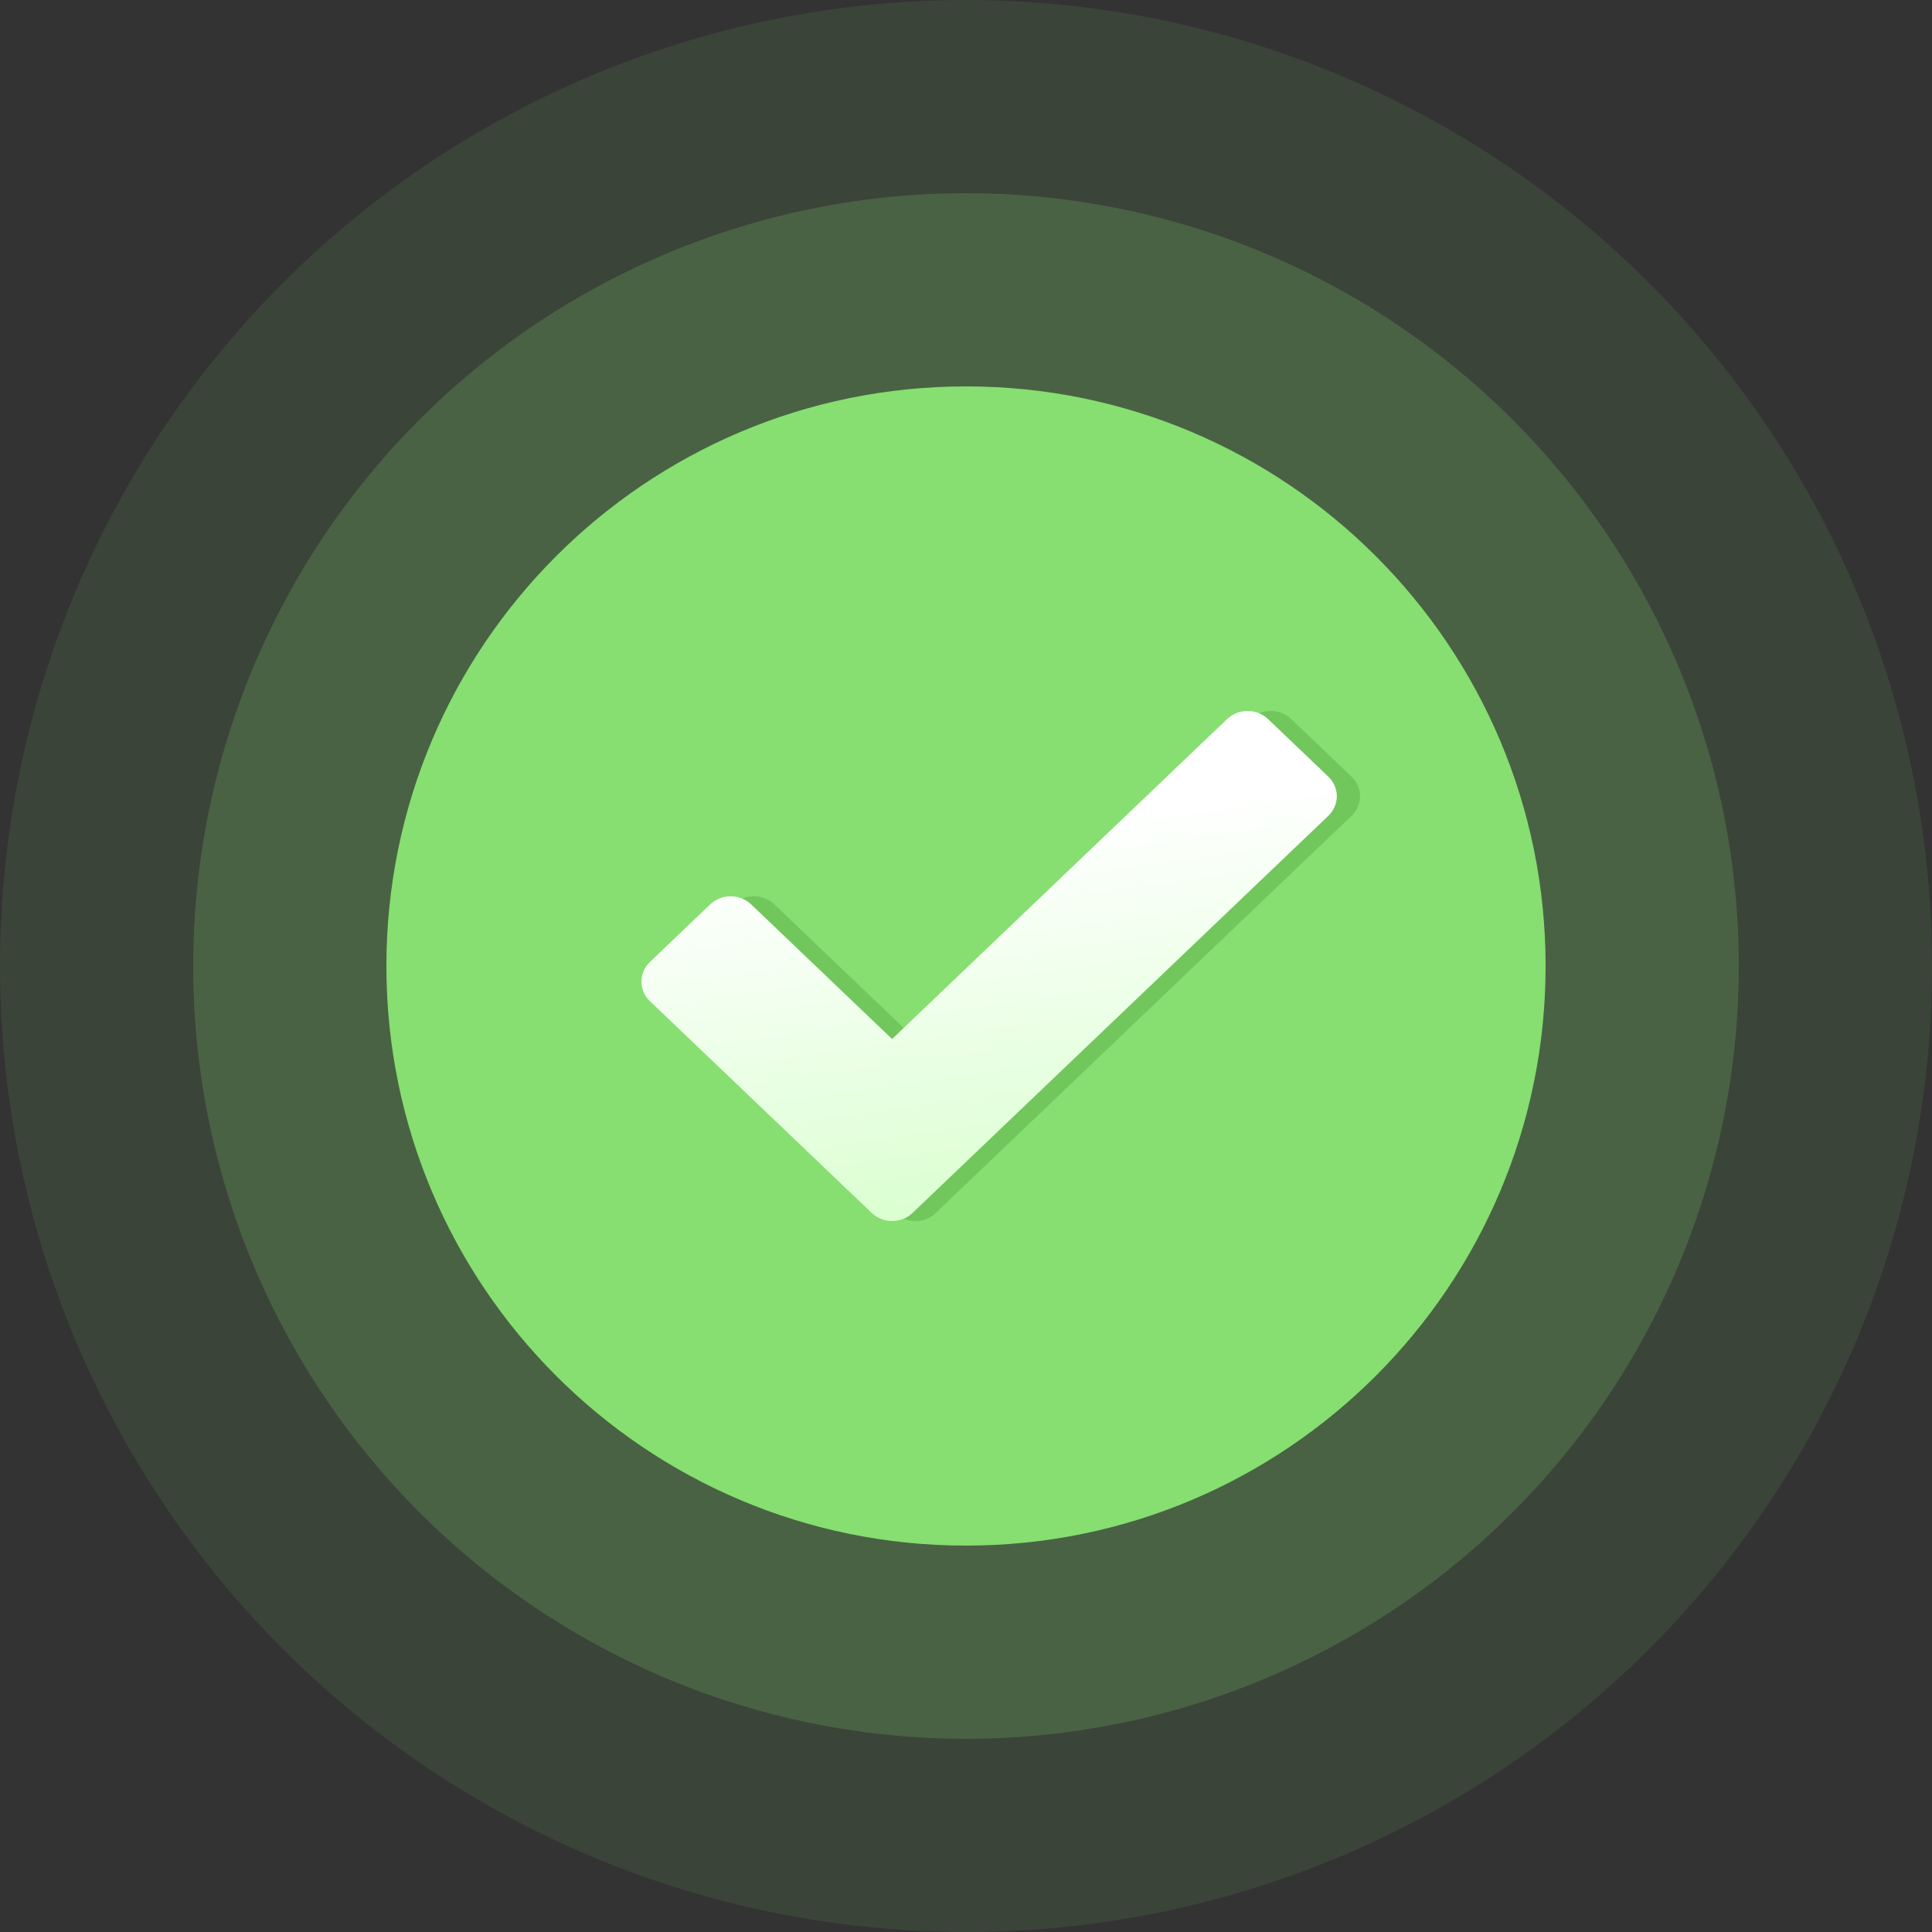
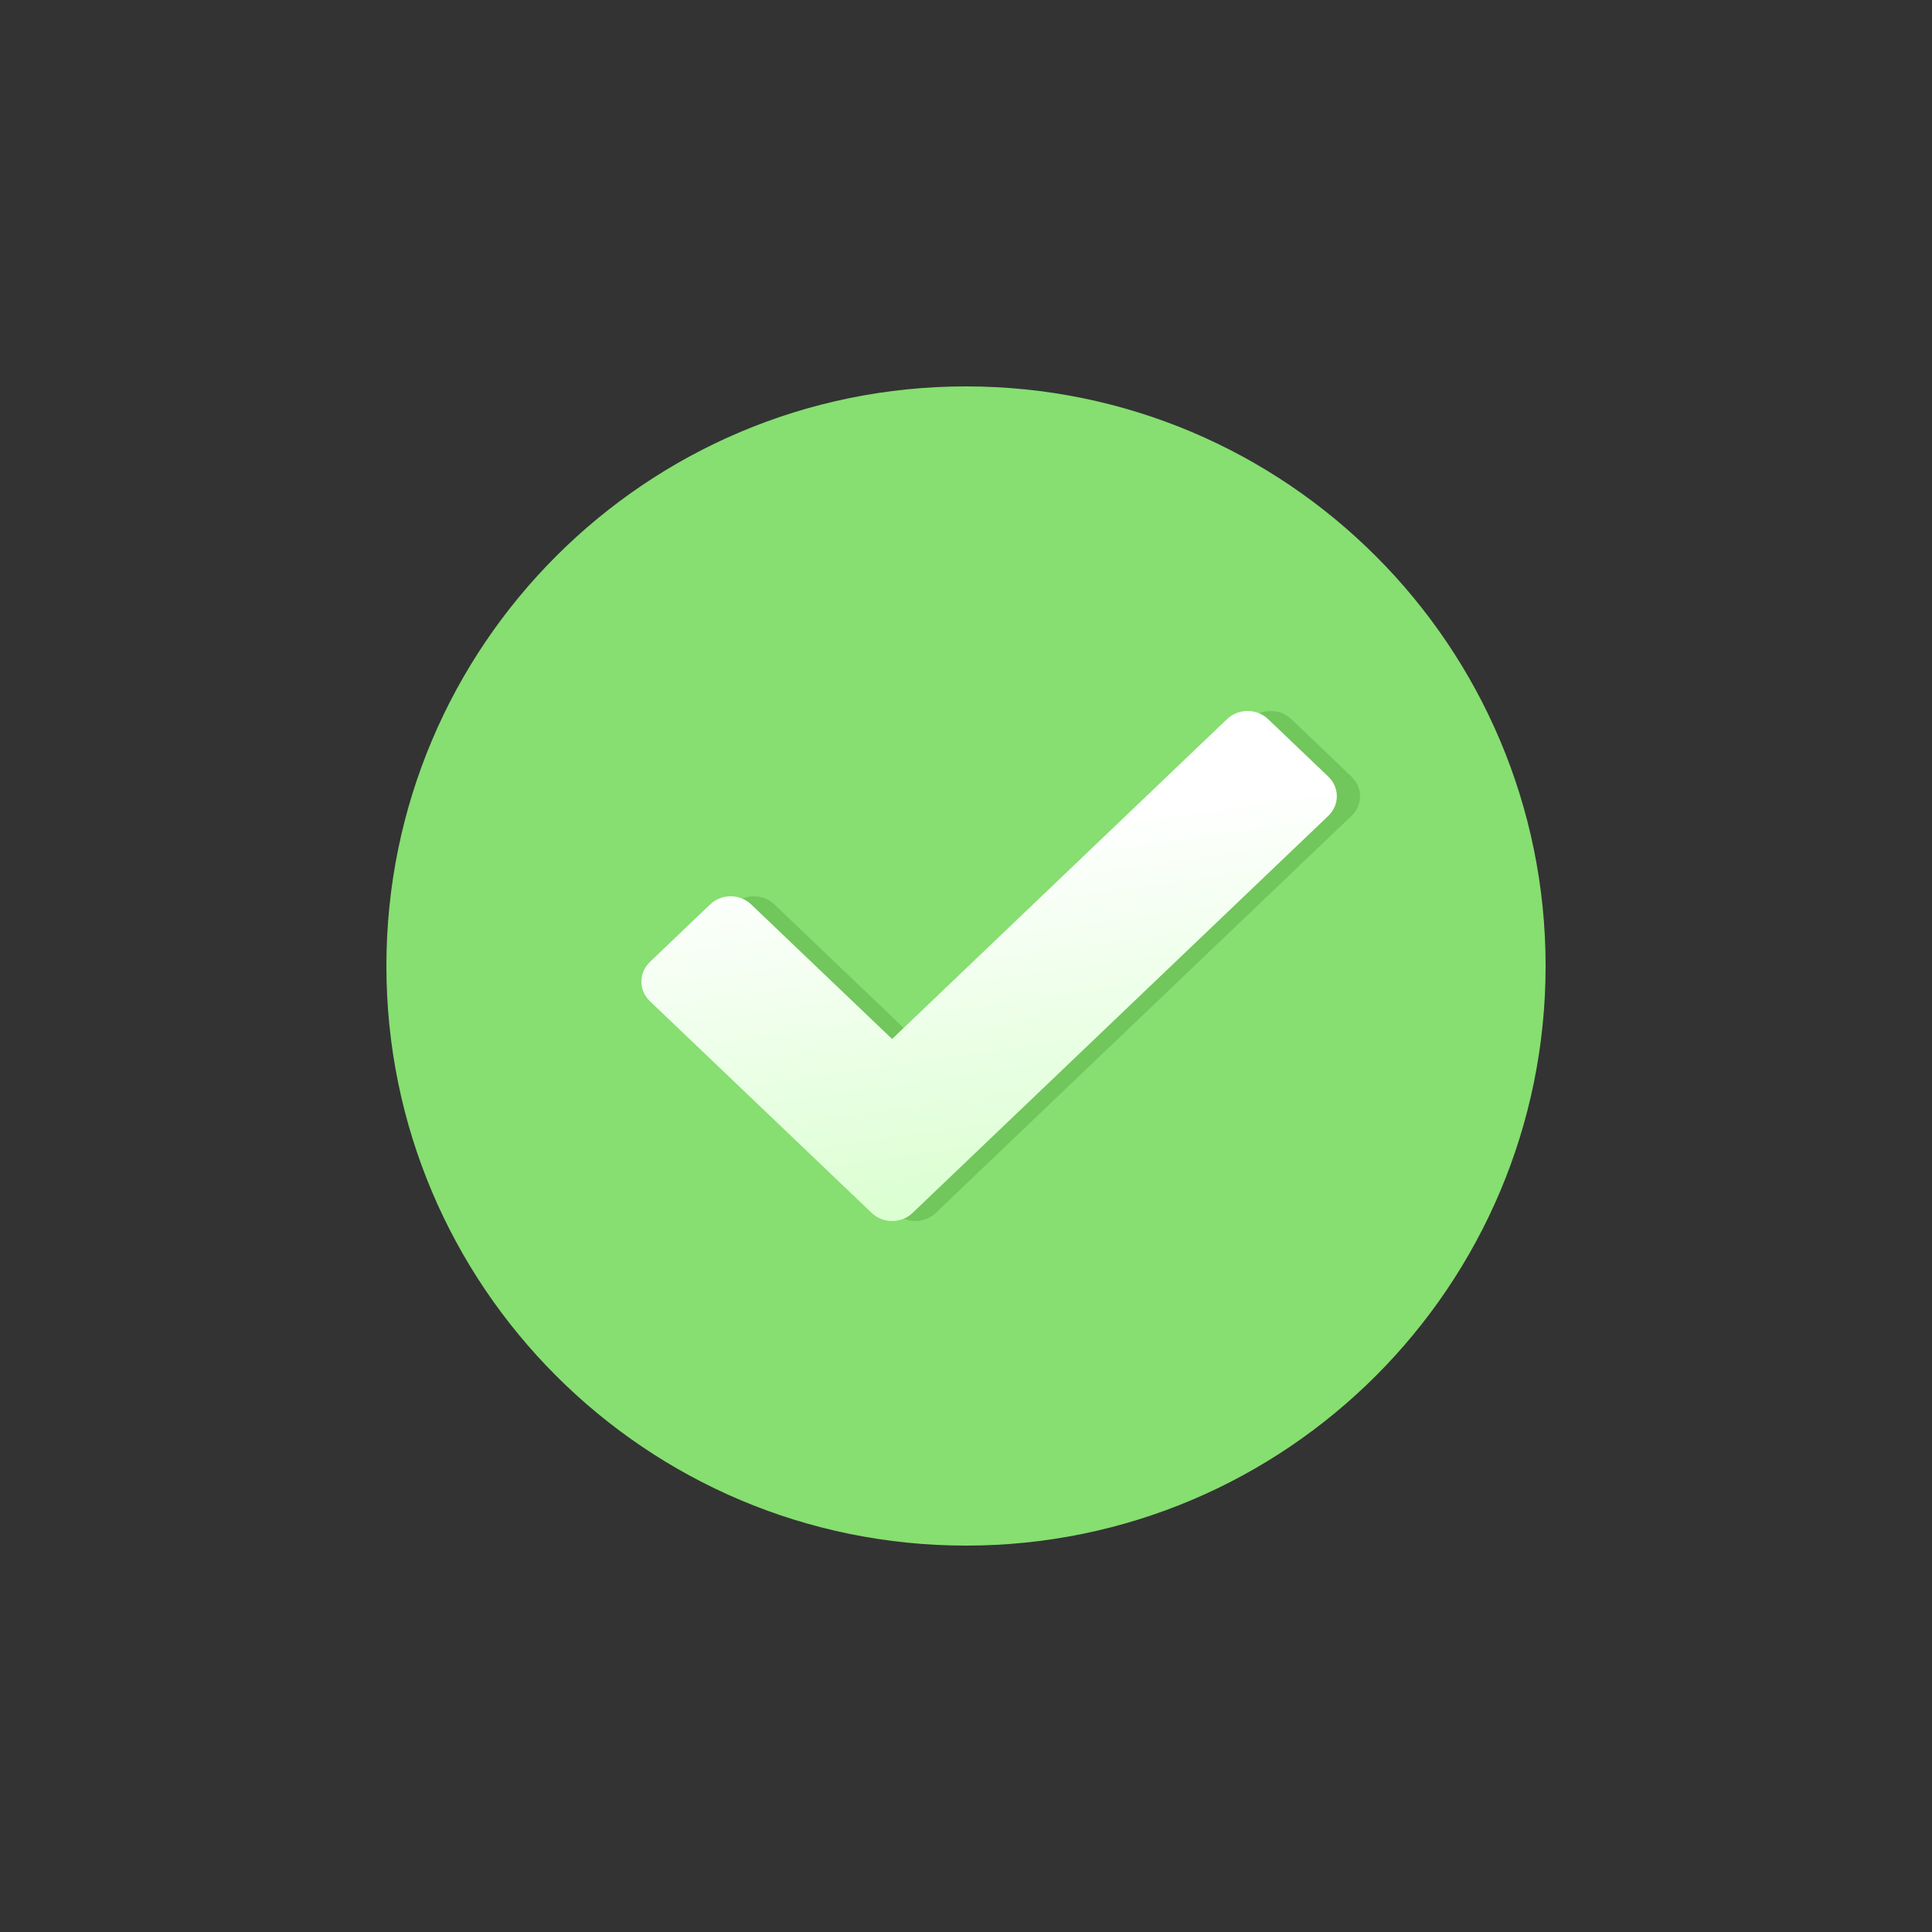
<svg xmlns="http://www.w3.org/2000/svg" width="100" height="100" viewBox="0 0 100 100" fill="none">
  <rect x="0" y="0" width="100" height="100" fill="#333333" stroke="none" />
-   <circle cx="50" cy="50" r="50" fill="#86DF70" fill-opacity="0.1" />
-   <circle cx="50" cy="50" r="40" fill="#86DF70" fill-opacity="0.2" />
  <g clip-path="url(#clip0_346_1505)">
    <path d="M50 80C66.569 80 80 66.569 80 50C80 33.431 66.569 20 50 20C33.431 20 20 33.431 20 50C20 66.569 33.431 80 50 80Z" fill="#86DF70" />
    <path d="M46.318 62.78L34.837 51.82C34.252 51.26 34.252 50.352 34.837 49.792L37.958 46.812C38.542 46.252 39.495 46.252 40.08 46.812L47.375 53.778L64.713 37.22C65.297 36.66 66.25 36.66 66.835 37.22L69.955 40.2C70.54 40.76 70.54 41.667 69.955 42.227L48.435 62.78C47.852 63.34 46.905 63.34 46.318 62.78Z" fill="#71C65C" />
    <path d="M45.117 62.78L33.638 51.82C33.053 51.26 33.053 50.352 33.638 49.792L36.758 46.812C37.343 46.252 38.295 46.252 38.88 46.812L46.175 53.778L63.513 37.22C64.097 36.66 65.05 36.66 65.635 37.22L68.755 40.2C69.34 40.76 69.34 41.667 68.755 42.227L47.235 62.78C46.653 63.34 45.705 63.34 45.117 62.78Z" fill="url(#paint0_linear_346_1505)" />
  </g>
  <defs>
    <linearGradient id="paint0_linear_346_1505" x1="50.78" y1="43.056" x2="53.596" y2="62.859" gradientUnits="userSpaceOnUse">
      <stop stop-color="white" />
      <stop offset="1" stop-color="#D9FFCF" />
    </linearGradient>
    <clipPath id="clip0_346_1505">
      <rect width="60" height="60" fill="white" transform="translate(20 20)" />
    </clipPath>
  </defs>
</svg>